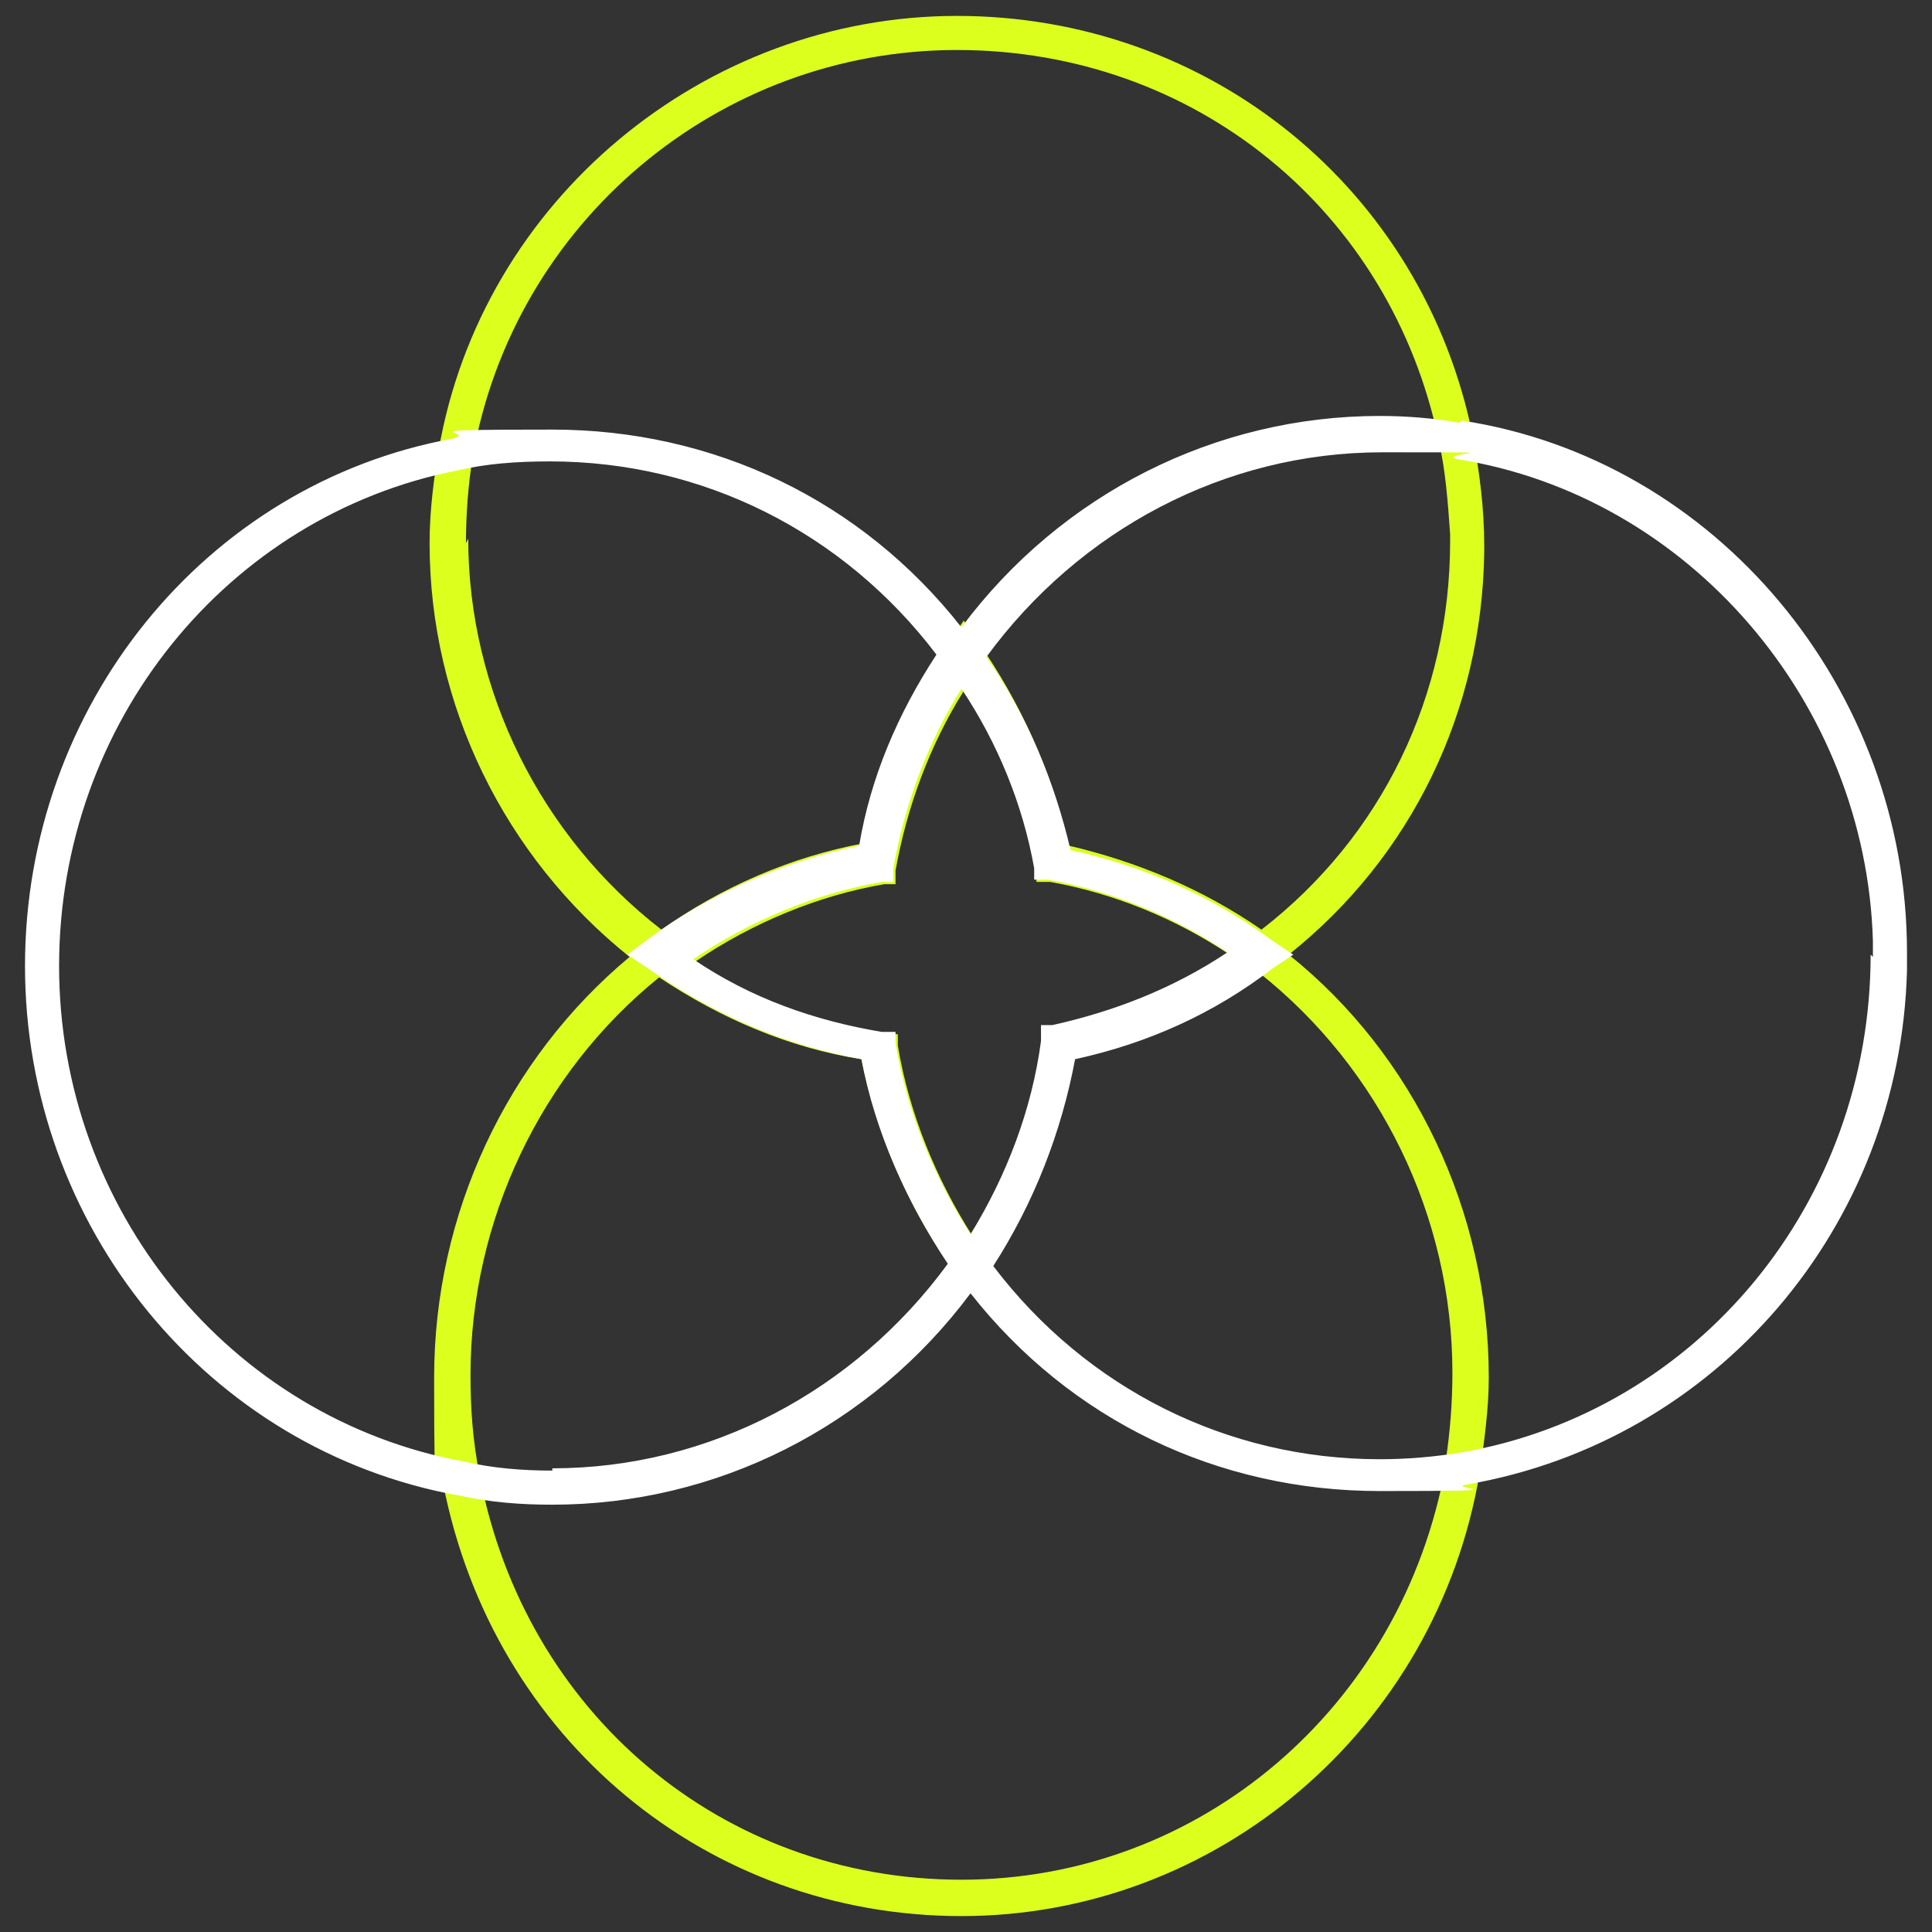
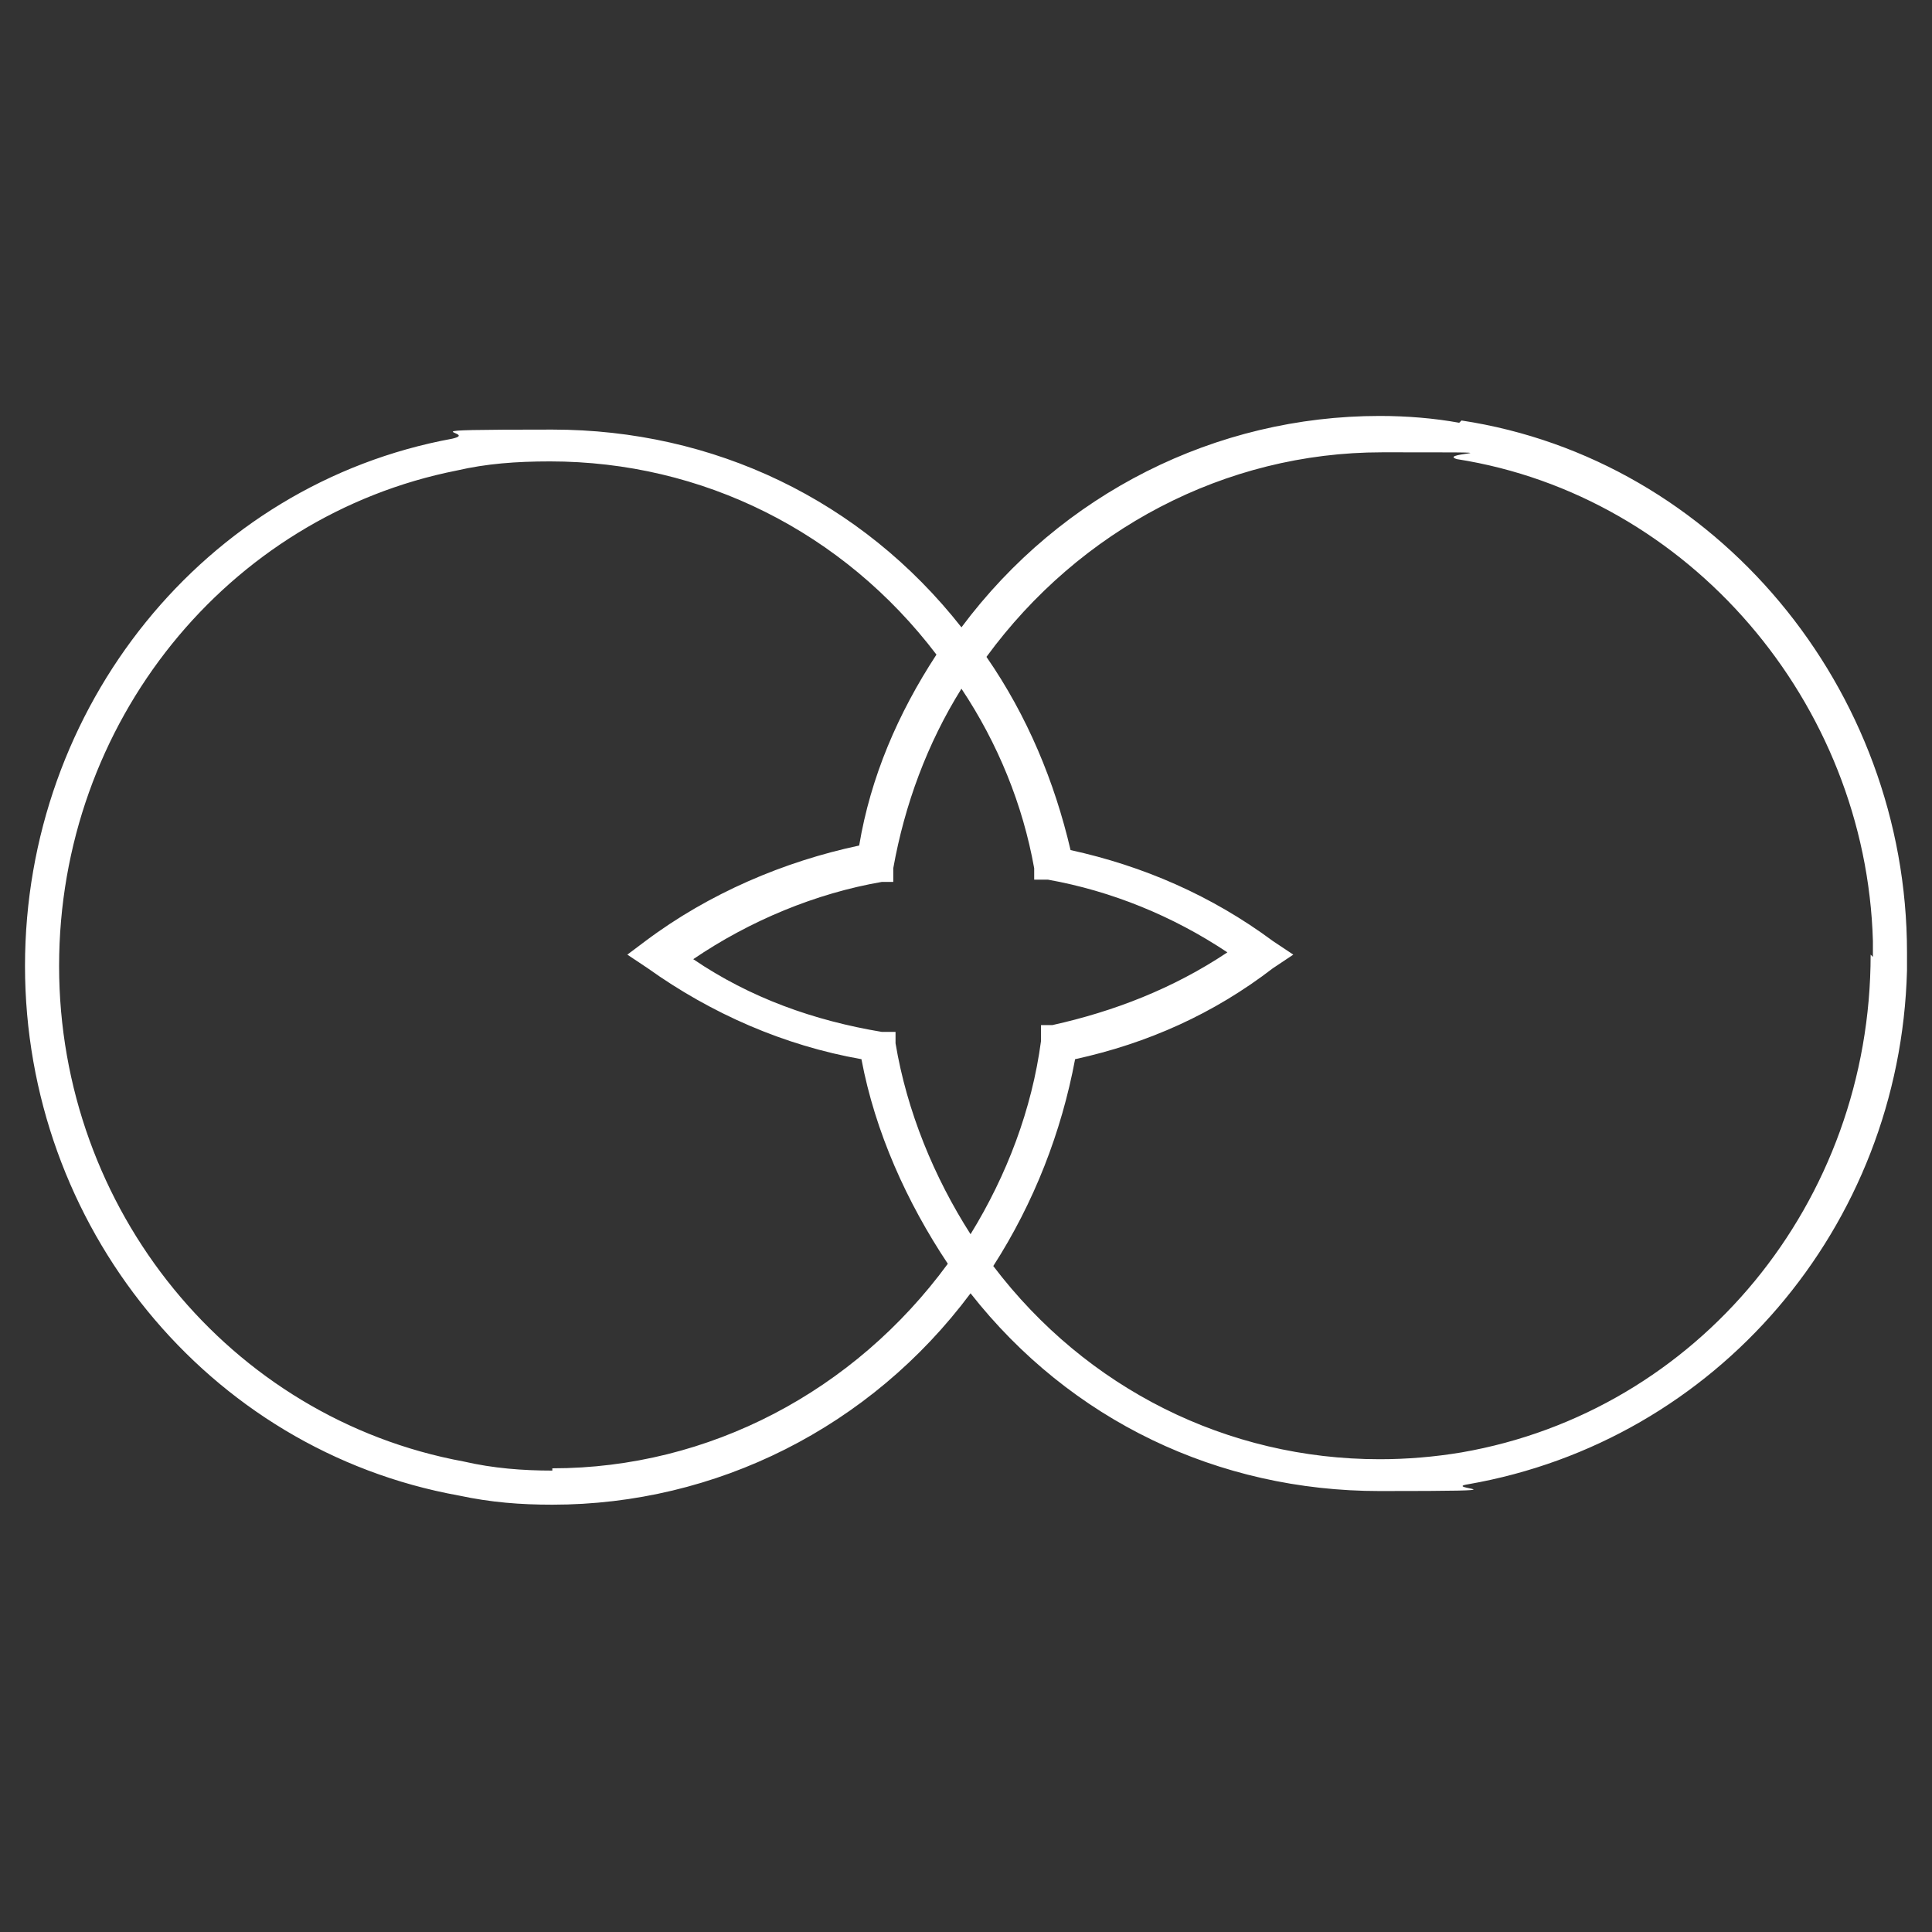
<svg xmlns="http://www.w3.org/2000/svg" fill="none" viewBox="0 0 85 85" height="85" width="85">
  <rect x="0" y="0" width="85" height="85" fill="#333333" stroke="none" />
-   <path fill="#DCFF1E" d="M56.7 42C62.1 37.7 65.2 31.3 65.3 24.3V24C65.3 22.4 65.1 20.8 64.8 19.2C62.6 8.3 53.2 0.7 42.1 0.7C31 0.7 21.2 8.8 19.3 19.8C19.1 21 18.9 22.4 18.9 23.9C18.9 31 22.2 37.7 27.7 42.1C22.3 46.6 19.1 53.4 19.1 60.6C19.1 67.8 19.2 63.7 19.5 65.3C21.7 76.5 31.1 84.3 42.3 84.3C53.5 84.3 63.2 76.1 65.1 64.8C65.3 63.4 65.5 62 65.5 60.6C65.5 53.3 62.2 46.4 56.7 42ZM20.5 23.9C20.5 22.6 20.6 21.3 20.8 20.1C22.6 9.8 31.6 2.2 42.1 2.2C52.6 2.2 61.2 9.3 63.3 19.4C63.6 20.7 63.7 22.1 63.8 23.5V23.8C63.8 30.6 60.8 36.8 55.5 40.9C52.9 39.1 50 37.9 47 37.2C46.3 34 44.9 30.9 43 28.2L42.4 27.3L41.8 28.2C39.9 30.9 38.7 33.9 38 37.1C34.8 37.7 31.8 39 29.1 40.9C23.8 36.8 20.6 30.4 20.6 23.7L20.5 23.9ZM54.1 42C51.7 43.6 49.1 44.6 46.4 45.2H45.9C45.9 45.3 45.9 45.9 45.9 45.9C45.5 48.9 44.4 51.8 42.8 54.4C41.2 51.9 40 49 39.5 46V45.5H38.9C35.9 45 33.1 44 30.6 42.3C33.1 40.6 36 39.4 38.9 38.9H39.4V38.3C39.9 35.5 40.9 32.8 42.4 30.4C44 32.8 45.1 35.5 45.6 38.3V38.8C45.7 38.8 46.2 38.8 46.2 38.8C49 39.3 51.7 40.4 54.1 42ZM63.6 64.5C61.7 75.1 52.8 82.7 42.3 82.7C31.8 82.7 23.1 75.4 21.1 64.9C20.8 63.4 20.7 62 20.7 60.5C20.7 53.7 23.8 47.2 29 43C31.7 44.8 34.7 46.1 37.9 46.6C38.6 50 40 53.2 42 56L42.7 56.9L43.3 56C45.3 53.1 46.6 49.9 47.2 46.4C50.2 45.7 52.9 44.5 55.4 42.8C60.7 47 63.9 53.5 63.9 60.4C63.9 61.7 63.8 63 63.6 64.3V64.5Z" />
  <path fill="white" d="M64.2 18.6C63.1 18.4 61.9 18.3 60.7 18.3C53.5 18.3 46.7 21.7 42.3 27.6C37.9 22 31.4 18.9 24.3 18.9C17.2 18.9 21.2 19 19.9 19.3C9 21.3 1.1 31.1 1.1 42.5C1.1 53.9 9.1 63.8 20.2 65.8C21.6 66.1 22.9 66.2 24.3 66.2C31.5 66.2 38.3 62.8 42.7 56.9C47.1 62.5 53.6 65.6 60.7 65.6C67.8 65.6 63.3 65.5 64.6 65.3C75.5 63.4 83.6 54 83.9 42.7V41.9C83.9 30.3 75.5 20.2 64.3 18.5L64.2 18.6ZM42.7 54.3C41.1 51.8 39.9 48.9 39.4 45.9V45.4H38.8C35.8 44.9 33 43.9 30.5 42.2C33 40.5 35.9 39.3 38.8 38.8H39.3V38.2C39.8 35.4 40.8 32.7 42.3 30.3C43.9 32.7 45 35.4 45.5 38.2V38.7C45.6 38.7 46.1 38.7 46.1 38.7C48.9 39.2 51.6 40.3 54 41.9C51.6 43.5 49 44.5 46.3 45.1H45.8C45.8 45.2 45.8 45.8 45.8 45.8C45.4 48.8 44.3 51.7 42.7 54.3ZM24.3 64.7C23 64.7 21.7 64.6 20.4 64.3C10.1 62.4 2.6 53.2 2.6 42.5C2.6 31.8 10 22.7 20.1 20.7C21.4 20.4 22.7 20.3 24.2 20.3C30.9 20.3 37.1 23.4 41.2 28.8C39.5 31.4 38.3 34.2 37.8 37.2C34.5 37.9 31.2 39.3 28.4 41.4L27.6 42L28.5 42.6C31.3 44.6 34.5 46 37.9 46.6C38.5 49.8 39.9 52.9 41.7 55.6C37.6 61.2 31.2 64.6 24.3 64.6V64.7ZM82.3 42C82.3 52.9 74.7 62.1 64.3 63.9C63.1 64.1 61.9 64.2 60.7 64.2C54 64.2 47.8 61.1 43.7 55.7C45.5 52.9 46.7 49.8 47.3 46.6C50.5 45.9 53.4 44.6 56 42.6L56.9 42L56 41.4C53.3 39.4 50.3 38.1 47.1 37.4C46.4 34.4 45.2 31.5 43.4 28.9C47.5 23.3 53.9 19.9 60.8 19.9C67.7 19.9 63.1 19.9 64.1 20.2C74.3 21.8 82.1 30.9 82.4 41.4V42.1L82.3 42Z" />
</svg>